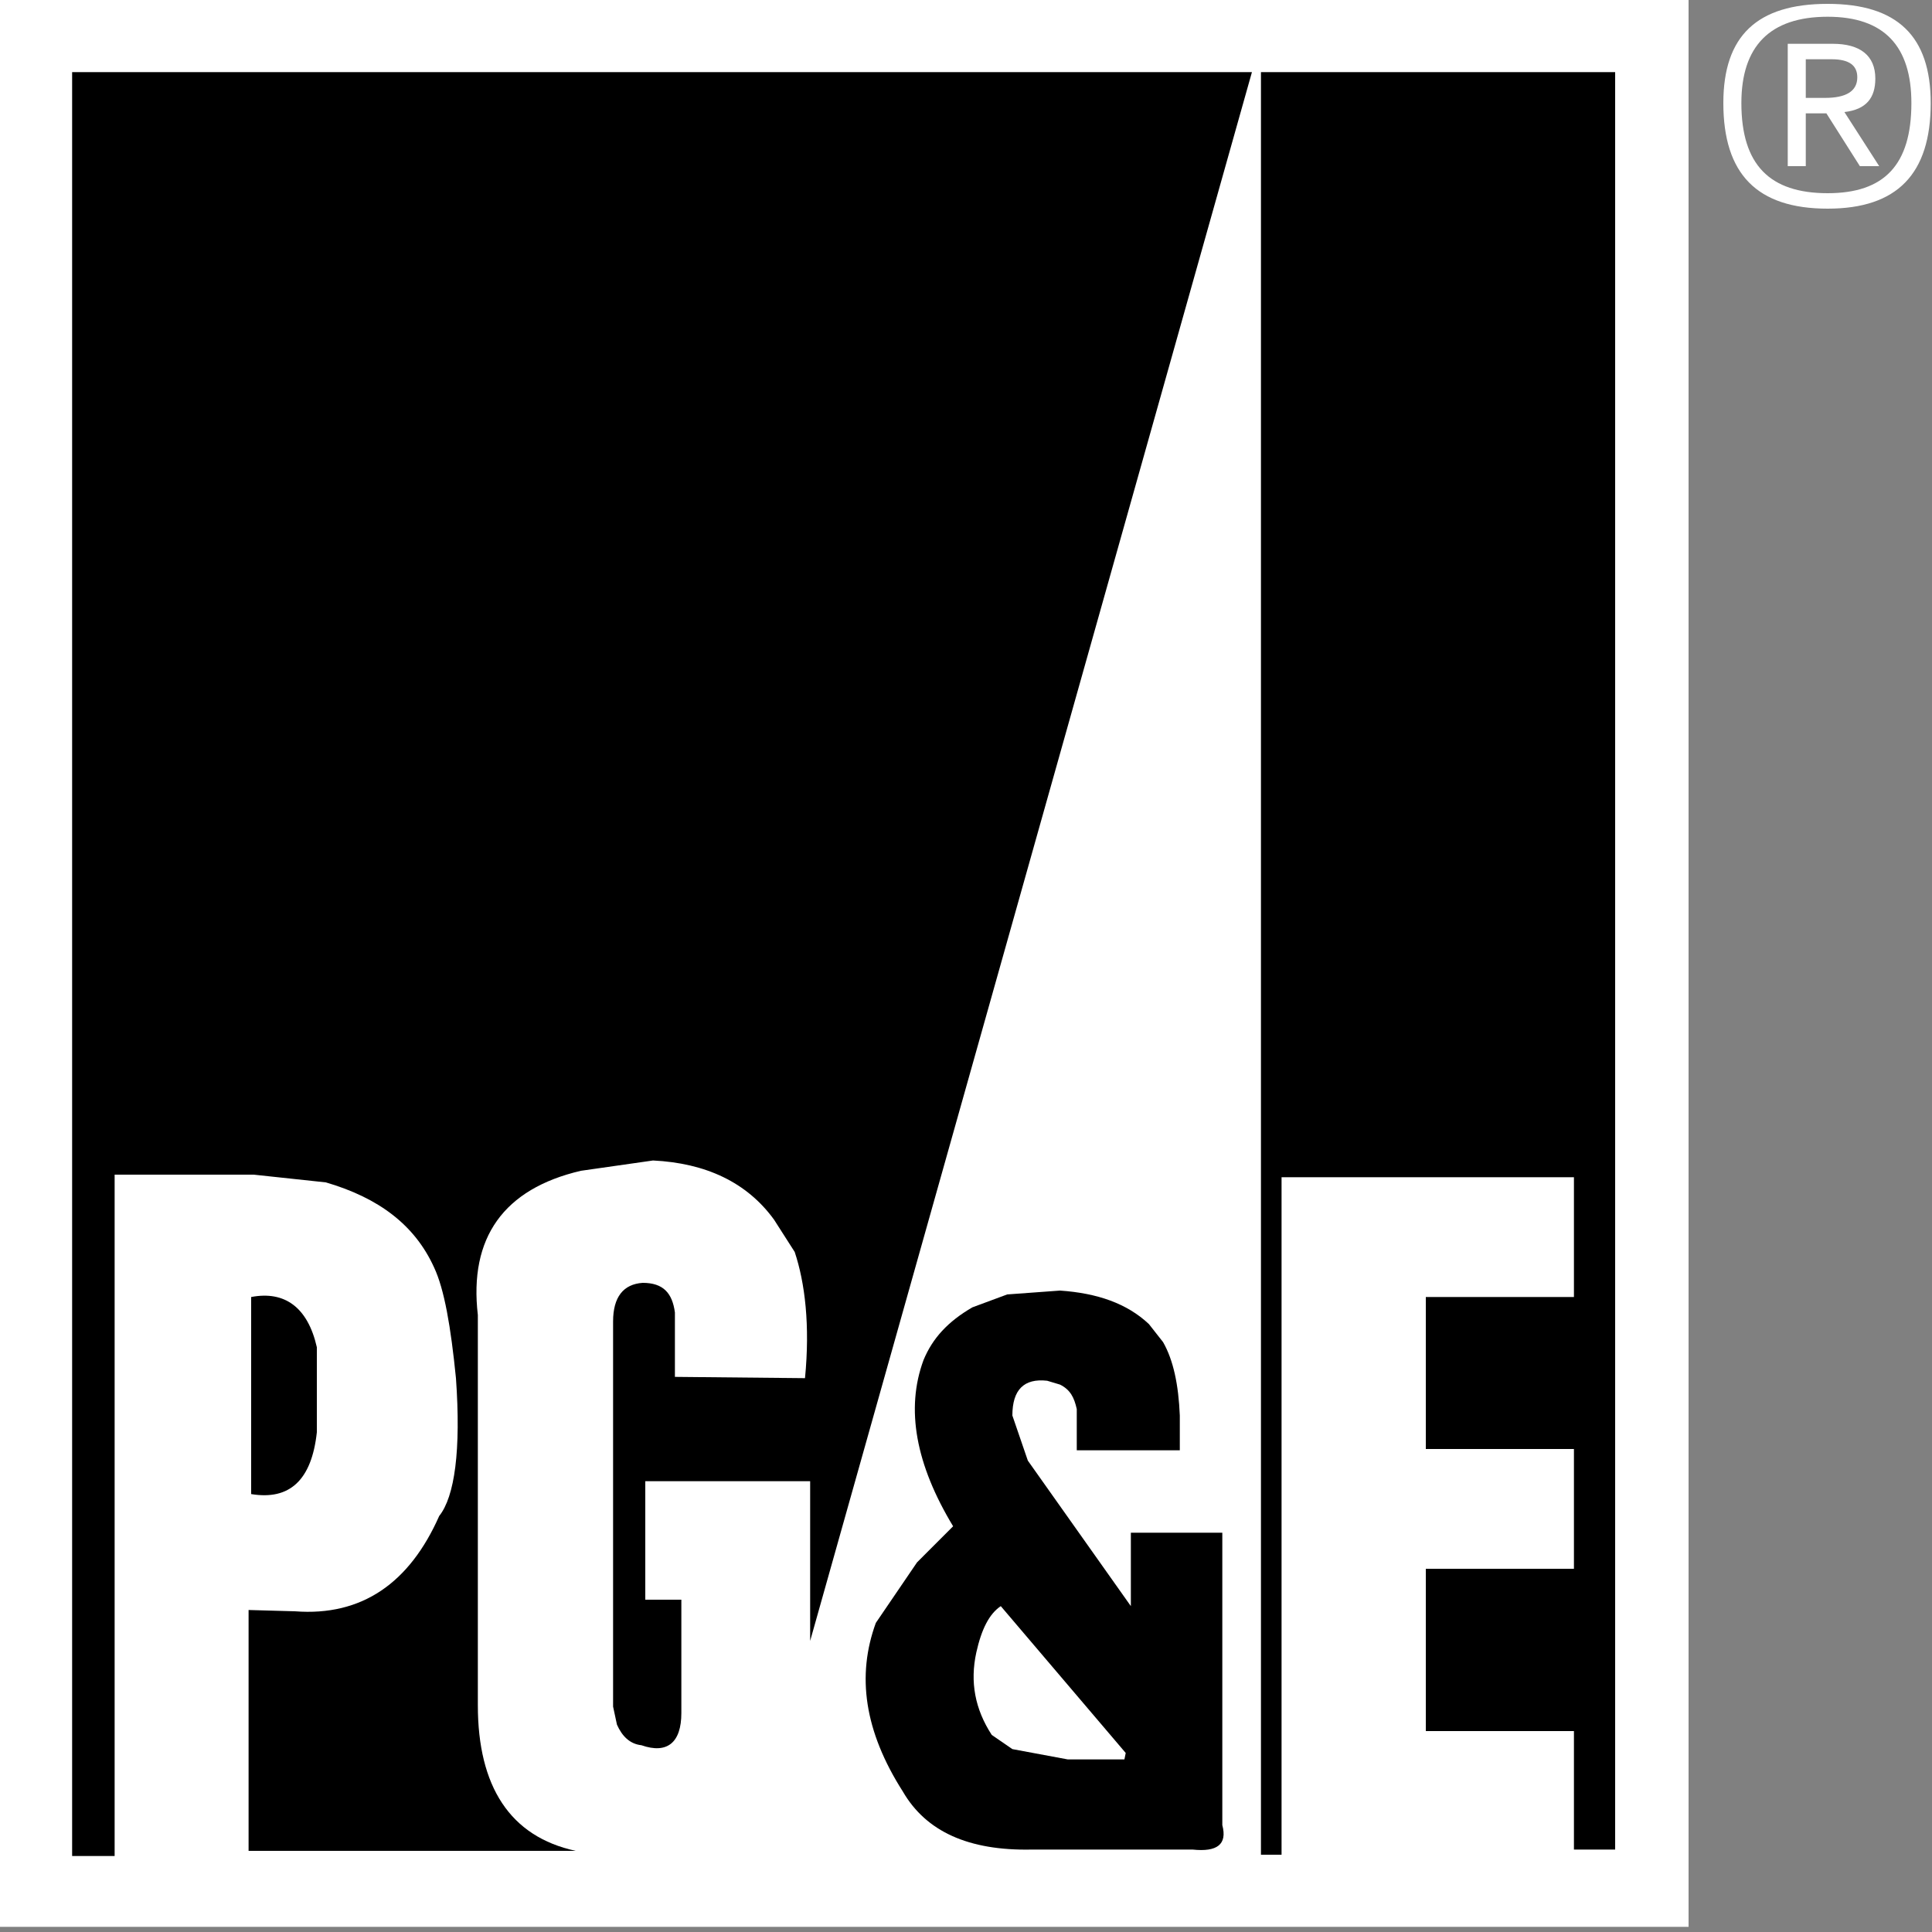
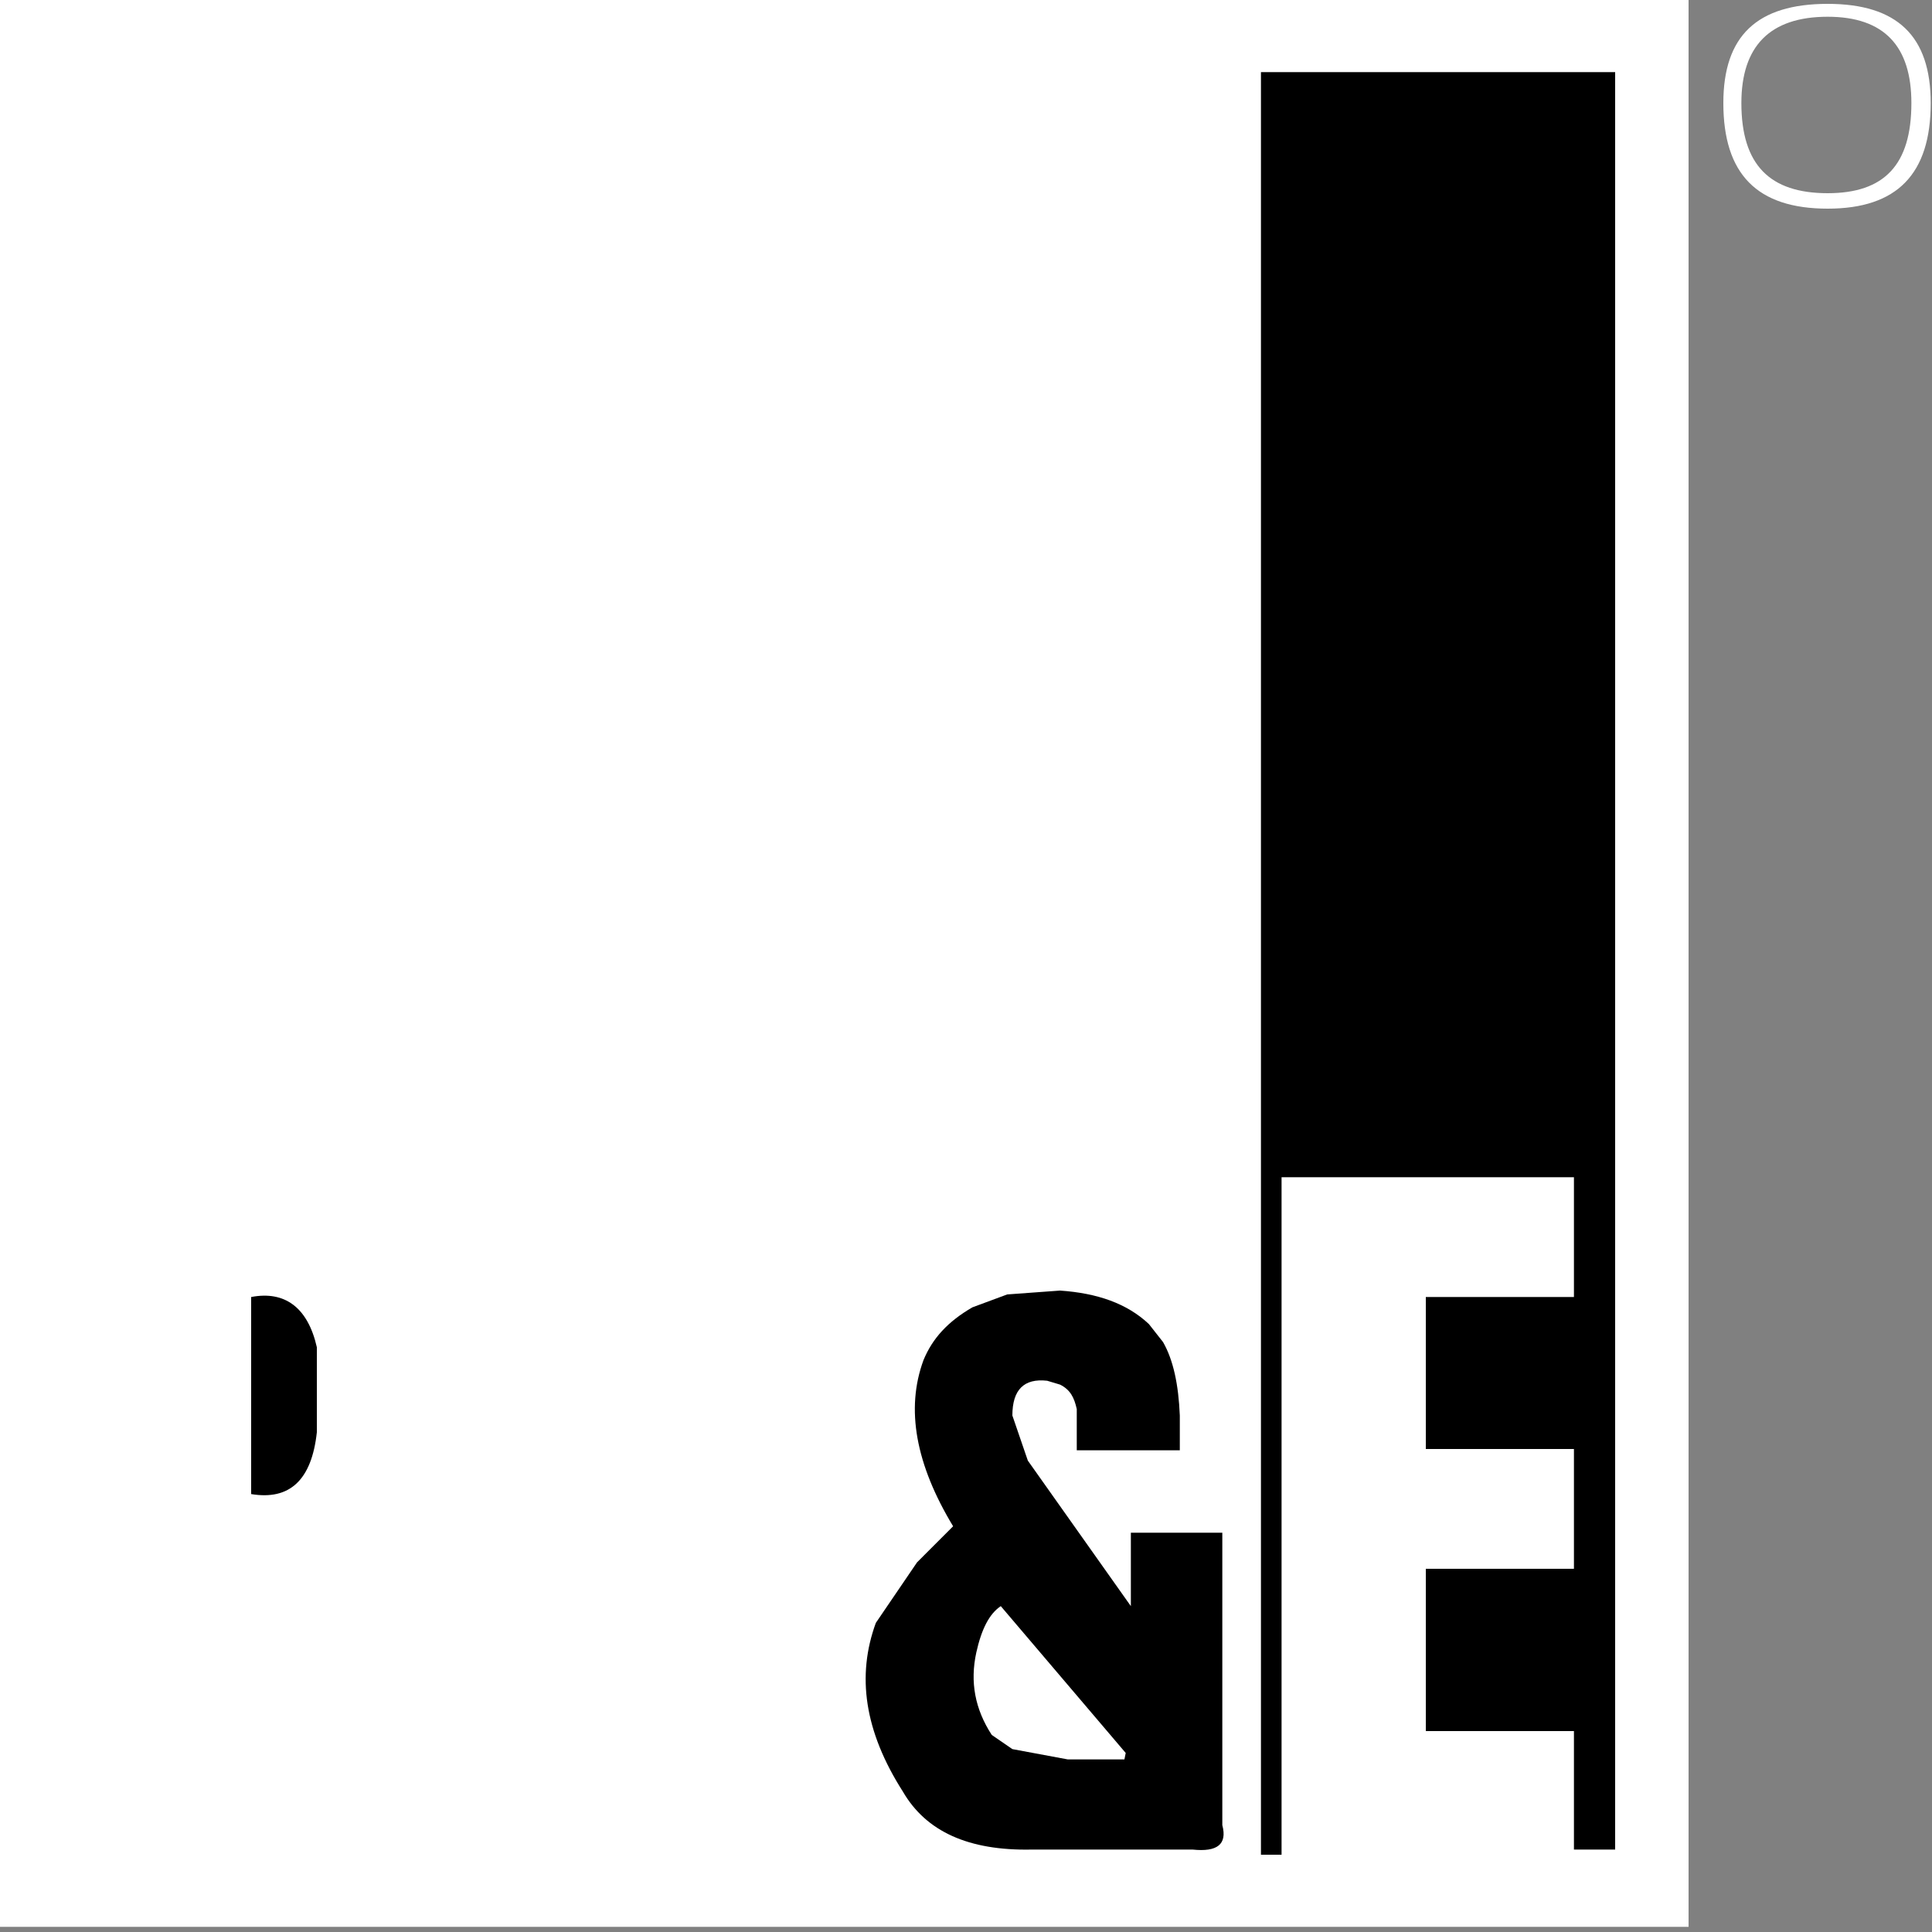
<svg xmlns="http://www.w3.org/2000/svg" width="81" height="81" viewBox="0 0 81 81" fill="none">
  <rect x="0" y="0" width="81" height="81" fill="#808080" stroke="none" />
  <path d="M70.794 0H0V80.784H70.794V0Z" fill="white" />
  <path d="M40.77 54.81C39.744 55.404 39.096 56.106 38.718 57.024C37.962 59.076 38.394 61.398 39.96 63.99L38.448 65.502L36.72 68.04C35.91 70.254 36.234 72.576 37.854 75.114C38.826 76.788 40.608 77.598 43.254 77.544H50.004C51.03 77.652 51.462 77.328 51.246 76.518V64.26H47.412V67.338L43.092 61.236L42.444 59.346C42.444 58.266 42.93 57.78 43.902 57.888L44.442 58.05C44.874 58.266 45.036 58.59 45.144 59.076V60.804H49.464V59.346C49.41 58.05 49.194 57.024 48.762 56.268L48.168 55.512C47.25 54.648 46.008 54.216 44.442 54.108L42.228 54.27L40.77 54.81Z" fill="black" />
  <path d="M44.766 73.764H47.142L47.196 73.494L41.958 67.338C41.472 67.662 41.148 68.31 40.932 69.282C40.662 70.524 40.878 71.658 41.58 72.738L42.444 73.332L44.766 73.764Z" fill="white" />
  <path d="M65.988 65.772H59.778V72.576H65.988V77.544H67.716V3.024H52.866V77.76H53.73V49.356H65.988V54.378H59.778V60.75H65.988V65.772Z" fill="black" />
  <path d="M13.284 56.484C12.906 54.81 11.934 54.108 10.53 54.378V62.64C12.15 62.91 13.068 62.046 13.284 60.048V56.484Z" fill="black" />
-   <path d="M24.354 49.086L27.378 48.654C29.592 48.762 31.32 49.572 32.454 51.138L33.318 52.488C33.75 53.784 33.966 55.566 33.75 57.78L28.296 57.726V55.026C28.188 54.216 27.81 53.784 26.946 53.784C26.136 53.838 25.704 54.378 25.704 55.404V71.55L25.866 72.306C26.082 72.792 26.406 73.116 26.892 73.17C27.972 73.548 28.566 73.062 28.566 71.82V67.068H27.054V62.1H33.966V68.796L52.488 3.024H3.024V77.814H4.806V49.248H10.638L13.662 49.572C15.876 50.22 17.388 51.354 18.198 53.136C18.63 54.054 18.9 55.62 19.116 57.78C19.332 60.804 19.062 62.748 18.414 63.558C17.172 66.366 15.174 67.77 12.366 67.554L10.422 67.5V77.598H24.138C21.384 77.004 20.034 74.898 20.034 71.496V55.134C19.656 51.894 21.114 49.842 24.354 49.086Z" fill="black" />
  <path d="M76.626 8.748C79.542 8.748 80.946 7.29 80.946 4.32C80.946 1.512 79.542 0.162 76.626 0.162C73.656 0.162 72.252 1.512 72.252 4.32C72.252 7.29 73.656 8.748 76.626 8.748ZM80.136 4.32C80.136 6.912 79.002 8.1 76.626 8.1C74.196 8.1 73.008 6.912 73.008 4.32C73.008 1.944 74.196 0.702 76.626 0.702C79.002 0.702 80.136 1.944 80.136 4.32Z" fill="white" />
-   <path d="M78.624 3.294C78.624 2.322 77.976 1.836 76.842 1.836H74.952V6.966H75.708V4.752H76.572L77.976 6.966H78.786L77.328 4.698C78.246 4.59 78.624 4.104 78.624 3.294ZM76.788 2.484C77.544 2.484 77.868 2.754 77.868 3.24C77.868 3.834 77.382 4.104 76.518 4.104H75.708V2.484H76.788Z" fill="white" />
</svg>